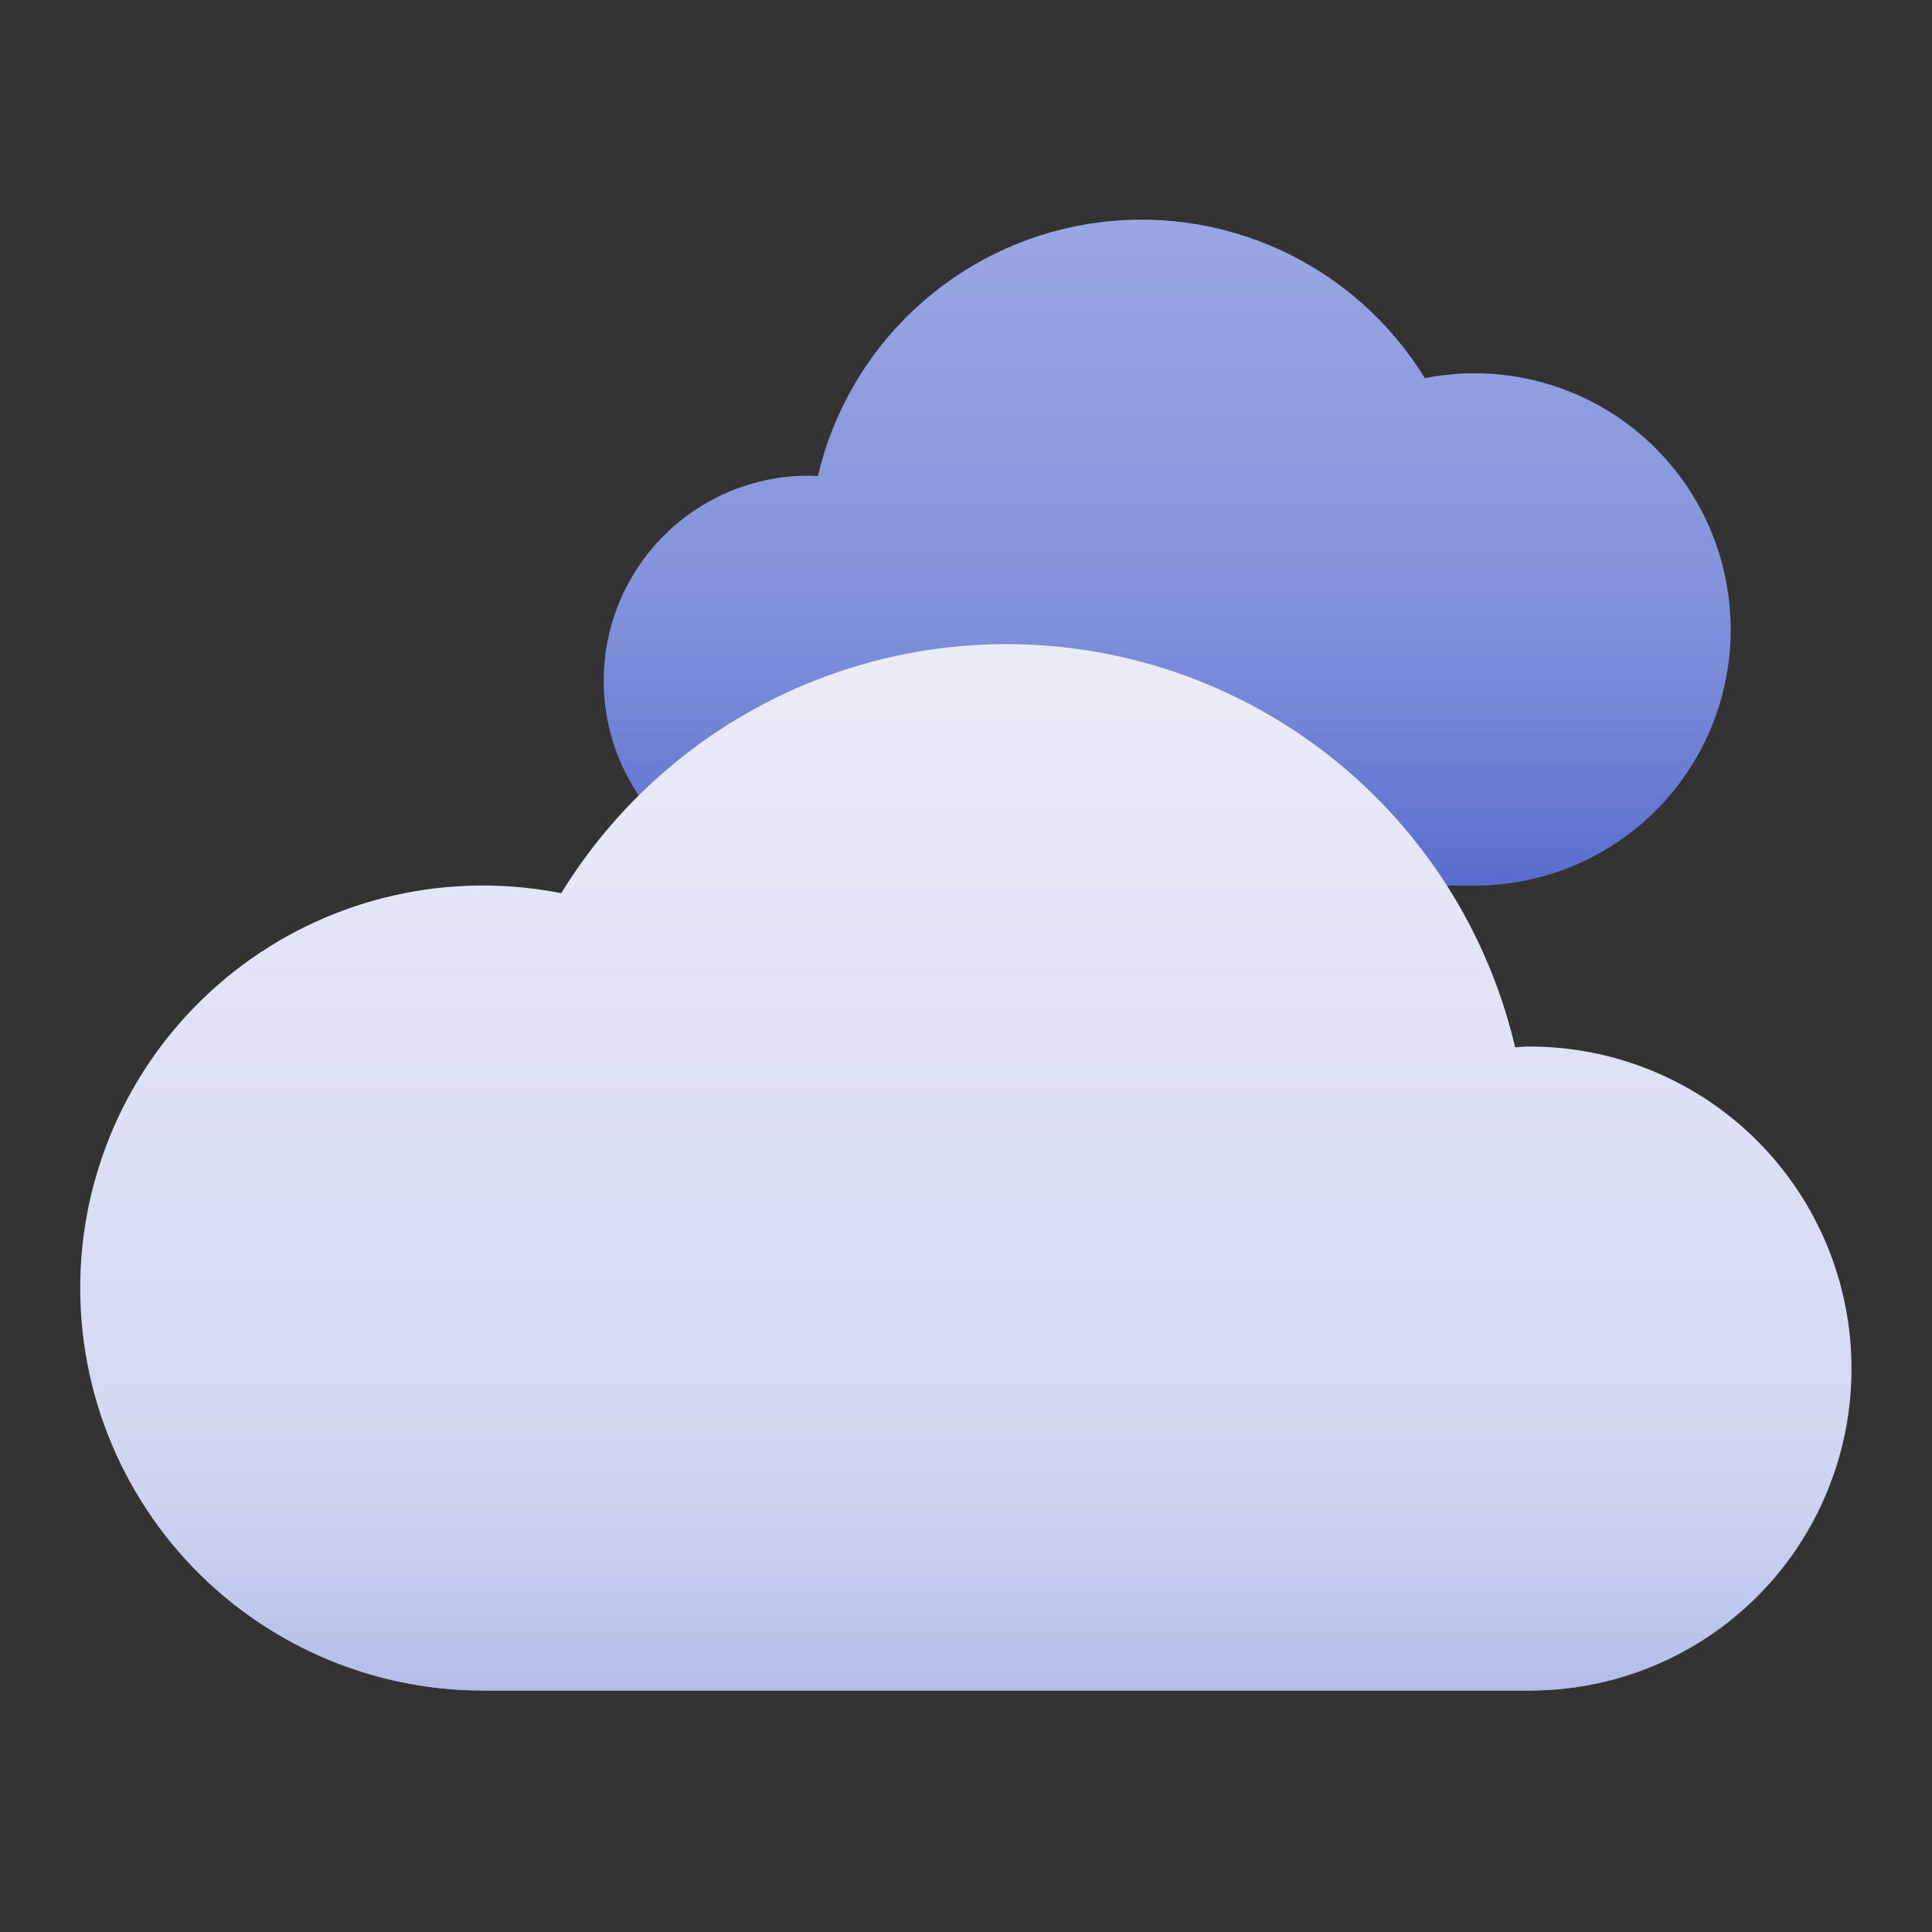
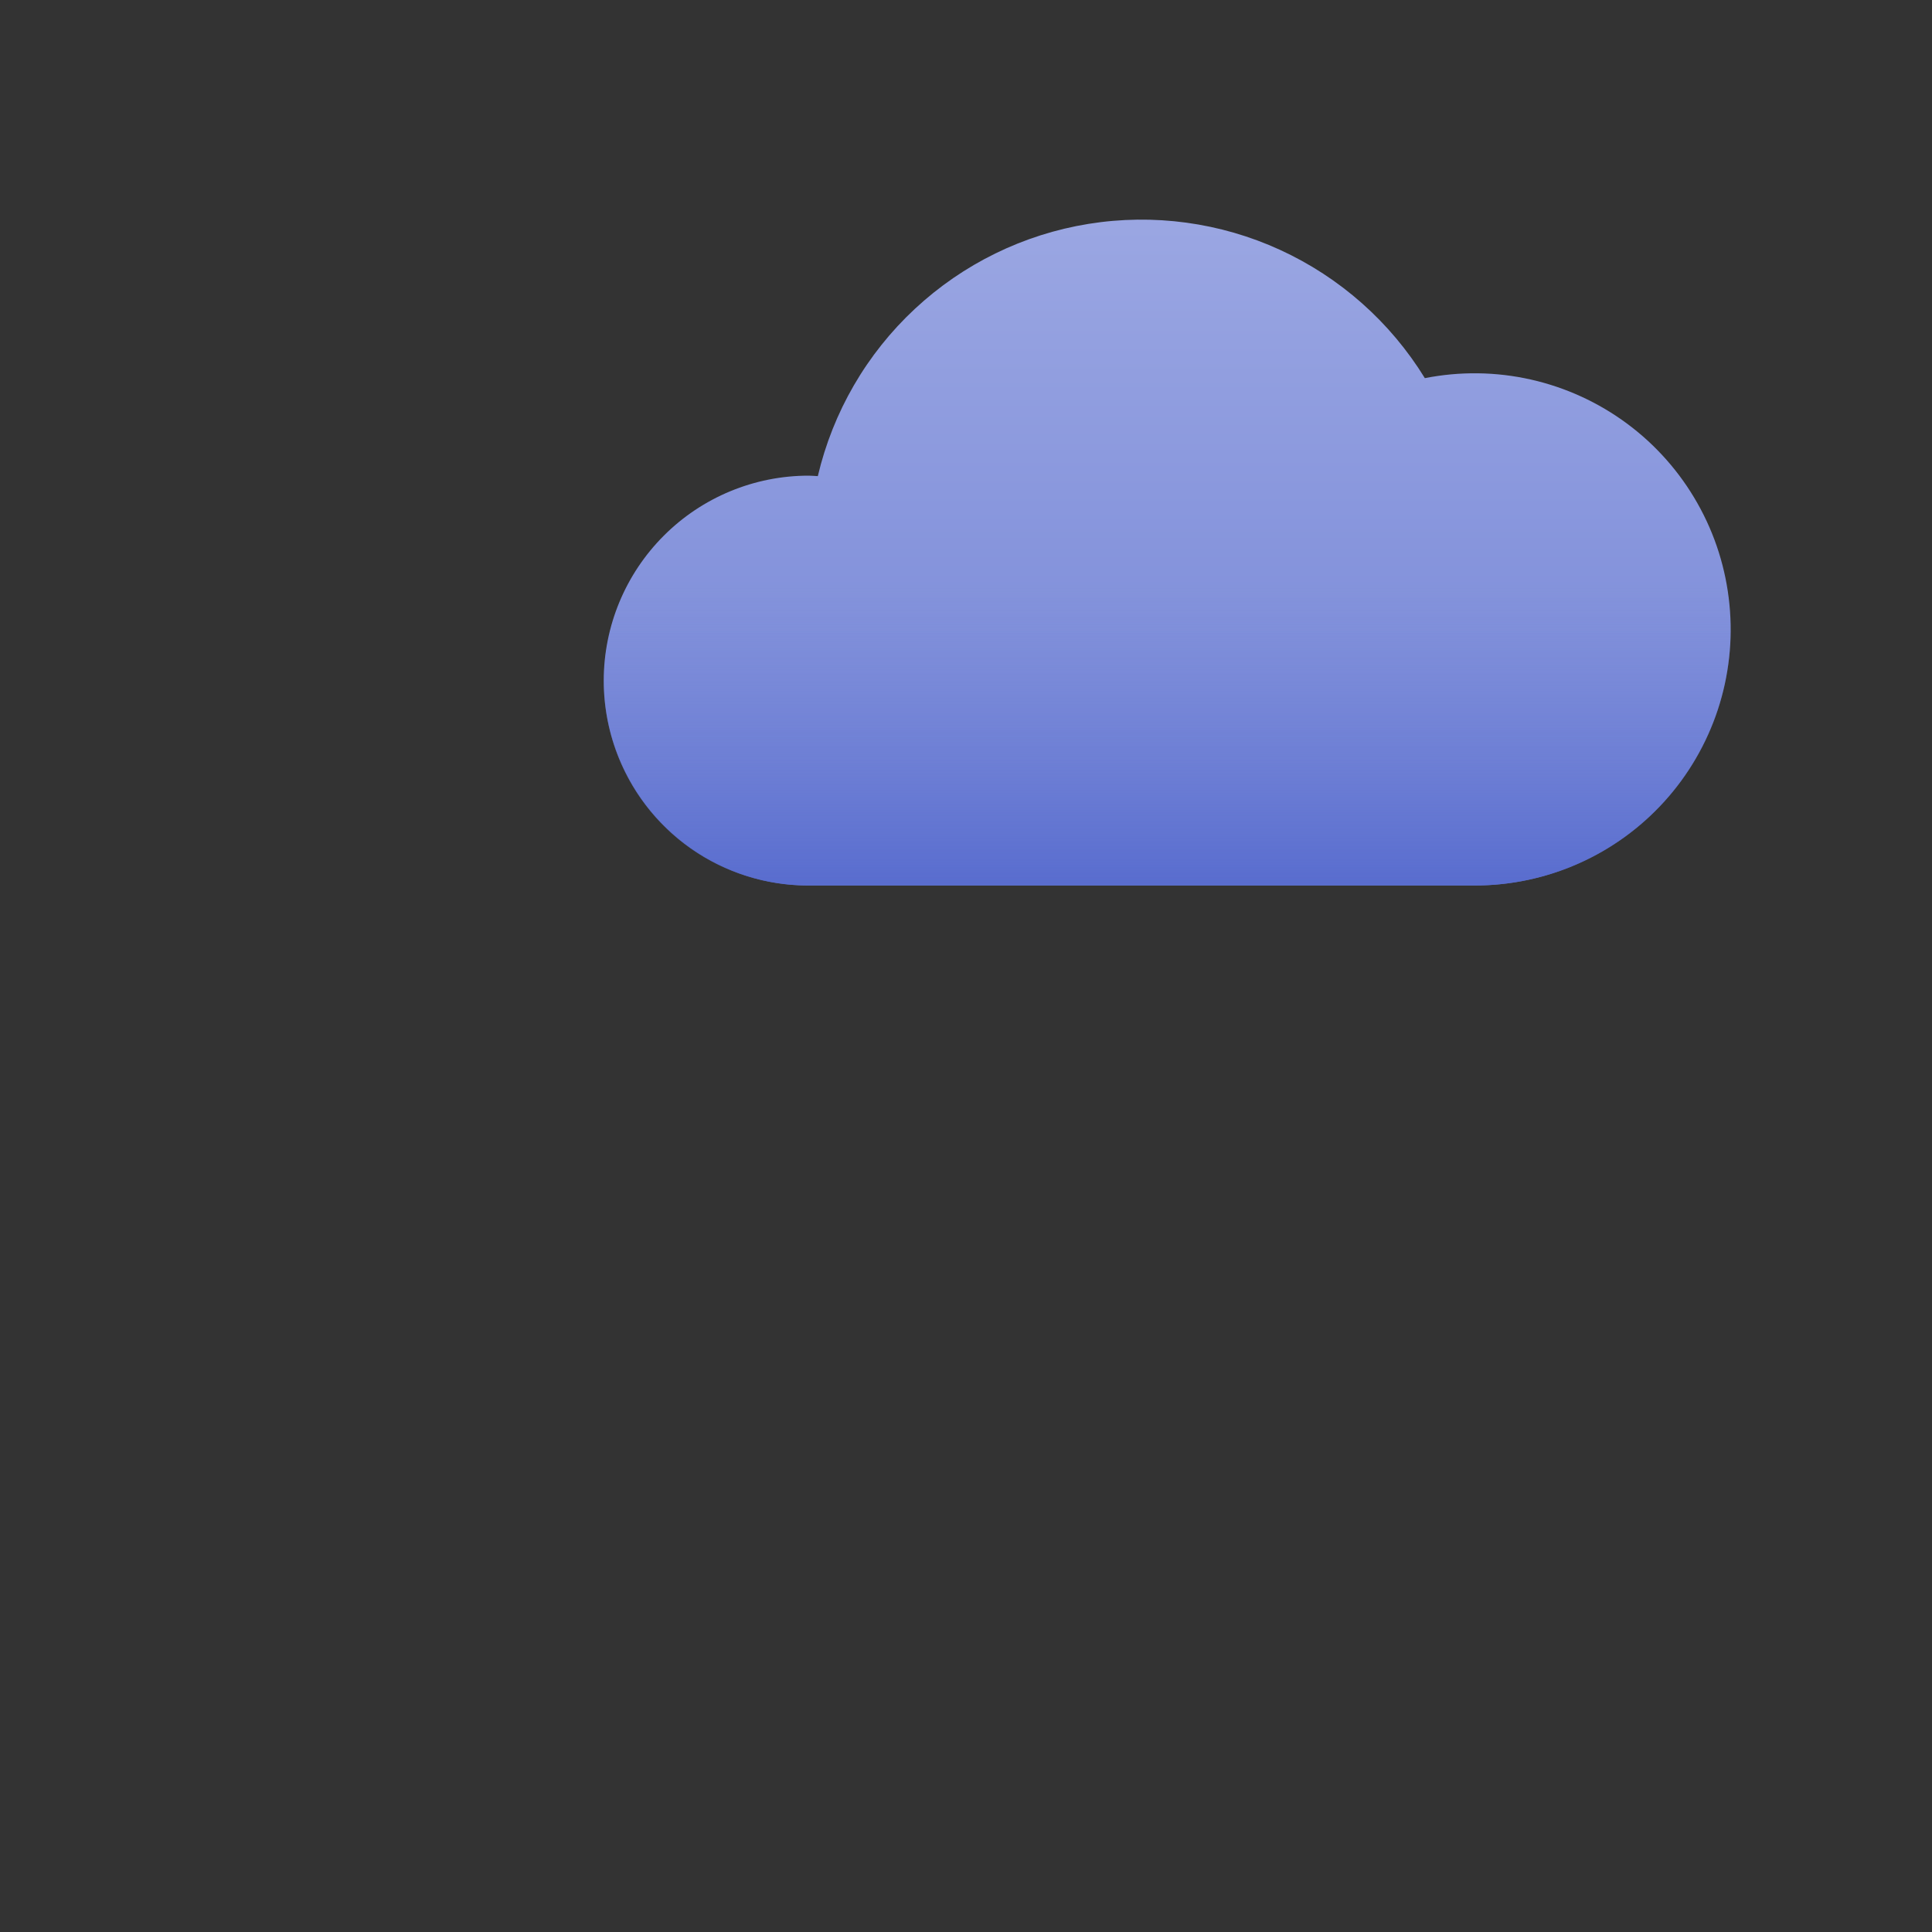
<svg xmlns="http://www.w3.org/2000/svg" width="40" height="40" viewBox="0 0 40 40" fill="none">
  <rect x="0" y="0" width="40" height="40" fill="#333333" stroke="none" />
  <path d="M16.742 9.848C16.807 9.848 16.868 9.855 16.932 9.858C17.244 8.53 17.943 7.324 18.941 6.395C19.939 5.465 21.19 4.852 22.537 4.635C23.883 4.418 25.264 4.605 26.504 5.174C27.743 5.743 28.786 6.667 29.5 7.829C30.226 7.686 30.974 7.695 31.695 7.858C32.417 8.021 33.097 8.333 33.691 8.774C34.285 9.215 34.78 9.776 35.144 10.42C35.509 11.064 35.734 11.777 35.806 12.513C35.879 13.25 35.796 13.993 35.564 14.696C35.331 15.398 34.955 16.044 34.458 16.592C33.961 17.14 33.354 17.579 32.678 17.878C32.002 18.178 31.27 18.333 30.53 18.333H16.742C15.617 18.333 14.538 17.886 13.743 17.091C12.947 16.295 12.5 15.216 12.5 14.091C12.5 12.966 12.947 11.887 13.743 11.091C14.538 10.295 15.617 9.848 16.742 9.848Z" fill="url(#paint0_linear_10_612)" />
  <path d="M14.055 10.833C13.378 11.386 12.889 12.134 12.655 12.976C12.421 13.817 12.454 14.711 12.748 15.533C13.043 16.355 13.585 17.066 14.3 17.568C15.016 18.069 15.869 18.337 16.742 18.333H30.53C31.418 18.335 32.292 18.113 33.071 17.688C33.851 17.263 34.511 16.649 34.991 15.902C35.472 15.155 35.756 14.299 35.819 13.414C35.882 12.528 35.722 11.641 35.352 10.833H14.055Z" fill="url(#paint1_linear_10_612)" />
-   <path d="M31.667 21.667C31.566 21.667 31.468 21.677 31.369 21.682C30.879 19.595 29.781 17.701 28.213 16.239C26.645 14.778 24.678 13.816 22.562 13.474C20.446 13.133 18.276 13.427 16.328 14.321C14.379 15.214 12.741 16.667 11.619 18.493C10.478 18.267 9.302 18.281 8.167 18.536C7.032 18.791 5.963 19.281 5.028 19.974C4.094 20.668 3.315 21.549 2.742 22.561C2.169 23.574 1.814 24.695 1.7 25.853C1.587 27.011 1.717 28.18 2.082 29.285C2.448 30.389 3.041 31.405 3.822 32.267C4.604 33.128 5.558 33.816 6.622 34.287C7.686 34.758 8.836 35.001 10 35H31.667C33.435 35 35.13 34.298 36.381 33.047C37.631 31.797 38.333 30.102 38.333 28.333C38.333 26.565 37.631 24.87 36.381 23.619C35.13 22.369 33.435 21.667 31.667 21.667Z" fill="url(#paint2_linear_10_612)" />
-   <path d="M1.667 26.667C1.667 28.877 2.544 30.996 4.107 32.559C4.881 33.333 5.8 33.947 6.811 34.366C7.822 34.785 8.905 35 10 35H31.666C32.685 35.004 33.691 34.773 34.606 34.326C35.521 33.879 36.321 33.228 36.944 32.422C37.567 31.617 37.997 30.679 38.2 29.681C38.403 28.683 38.374 27.652 38.115 26.667H1.667Z" fill="url(#paint3_linear_10_612)" />
  <defs>
    <linearGradient id="paint0_linear_10_612" x1="24.167" y1="4.688" x2="24.167" y2="18.382" gradientUnits="userSpaceOnUse">
      <stop stop-color="#9AA6E2" />
      <stop offset="1" stop-color="#7283D6" />
    </linearGradient>
    <linearGradient id="paint1_linear_10_612" x1="24.166" y1="12.161" x2="24.166" y2="19.609" gradientUnits="userSpaceOnUse">
      <stop stop-color="#7283D6" stop-opacity="0" />
      <stop offset="1" stop-color="#4D62CB" />
    </linearGradient>
    <linearGradient id="paint2_linear_10_612" x1="20" y1="13.889" x2="20" y2="34.306" gradientUnits="userSpaceOnUse">
      <stop stop-color="#EAECF7" />
      <stop offset="1" stop-color="#CDD3F1" />
    </linearGradient>
    <linearGradient id="paint3_linear_10_612" x1="20" y1="26.88" x2="20" y2="37.505" gradientUnits="userSpaceOnUse">
      <stop stop-color="#E2E5F4" stop-opacity="0" />
      <stop offset="1" stop-color="#9AA6E2" />
    </linearGradient>
  </defs>
</svg>